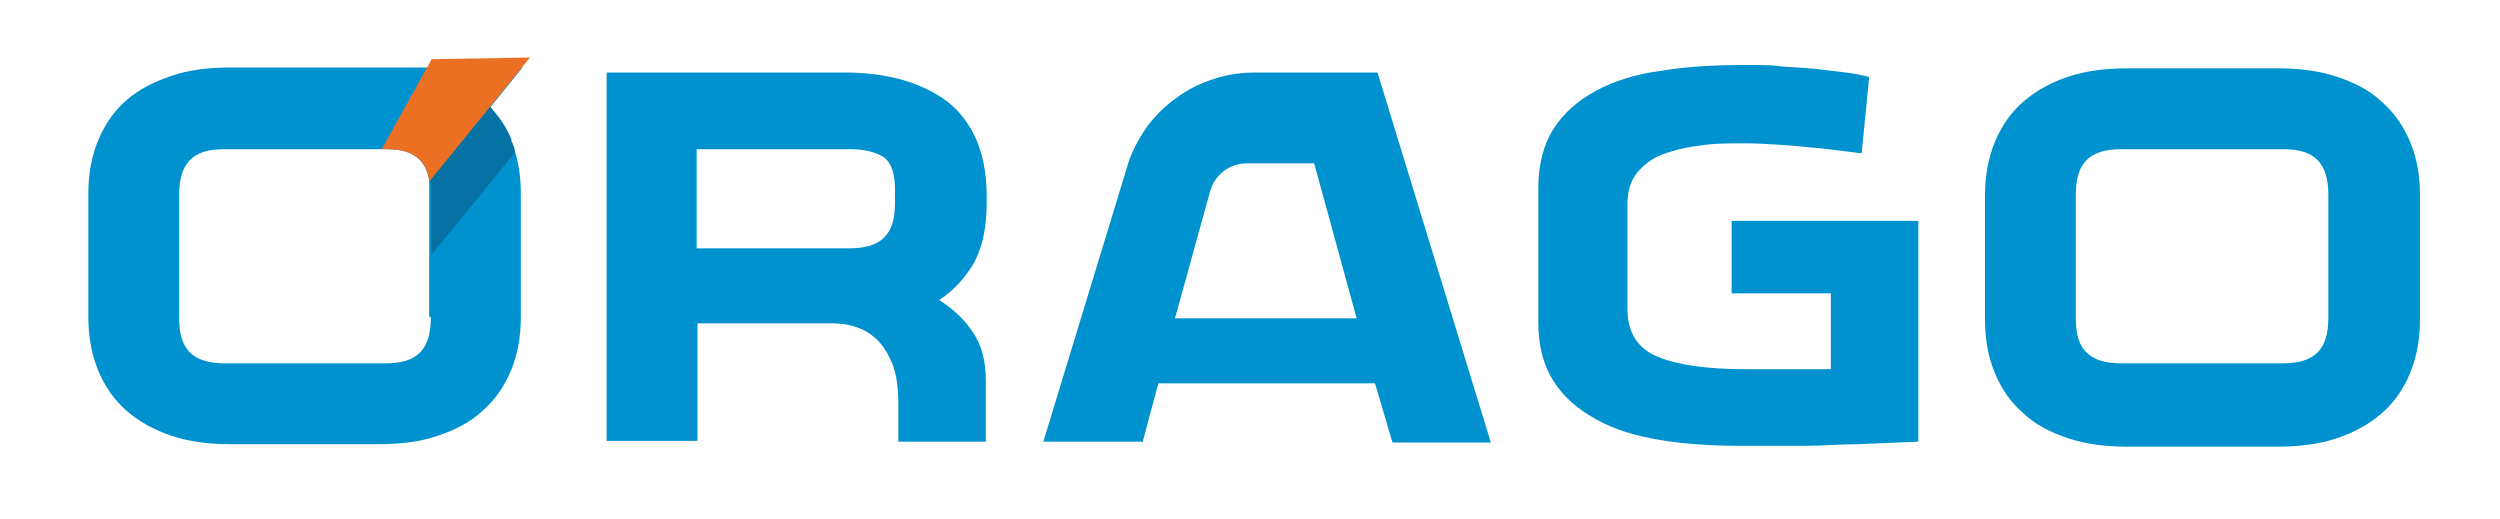
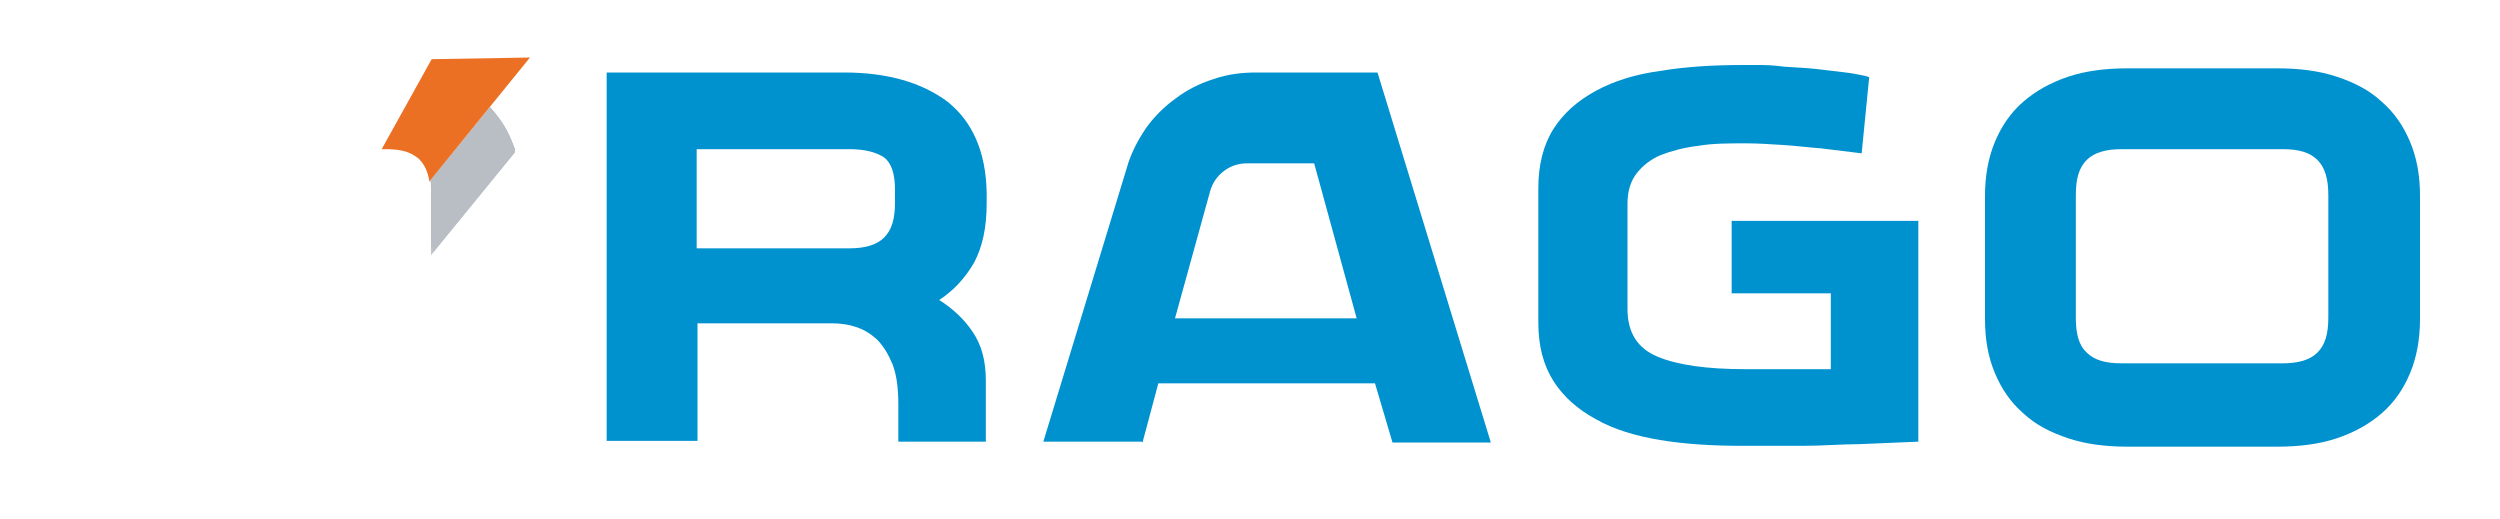
<svg xmlns="http://www.w3.org/2000/svg" xmlns:xlink="http://www.w3.org/1999/xlink" id="Camada_1" data-name="Camada 1" viewBox="0 0 300 62.3">
  <defs>
    <style>      .cls-1 {        fill: #0091cf;      }      .cls-1, .cls-2, .cls-3, .cls-4, .cls-5, .cls-6, .cls-7, .cls-8, .cls-9 {        stroke-width: 0px;      }      .cls-10 {        clip-path: url(#clippath);      }      .cls-2 {        fill: none;      }      .cls-11 {        mask: url(#mask);      }      .cls-3 {        fill: url(#Gradiente_sem_nome_3);      }      .cls-4 {        fill: url(#Gradiente_sem_nome_2);      }      .cls-12 {        clip-path: url(#clippath-1);      }      .cls-13 {        clip-path: url(#clippath-4);      }      .cls-14 {        clip-path: url(#clippath-3);      }      .cls-15 {        clip-path: url(#clippath-2);      }      .cls-16 {        clip-path: url(#clippath-5);      }      .cls-5 {        fill: url(#Gradiente_sem_nome_2-3);      }      .cls-6 {        fill: url(#Gradiente_sem_nome_2-2);      }      .cls-7 {        fill: url(#Gradiente_sem_nome_3-3);      }      .cls-8 {        fill: url(#Gradiente_sem_nome_3-2);      }      .cls-17 {        opacity: .3;      }      .cls-9 {        fill: #ec7024;      }      .cls-18 {        mask: url(#mask-2);      }      .cls-19 {        mask: url(#mask-1);      }    </style>
    <clipPath id="clippath">
      <rect class="cls-2" x="369.2" y="8.1" width="9.7" height="16.9" />
    </clipPath>
    <clipPath id="clippath-1">
      <path class="cls-2" d="M369.3,24.9v-7c0-.6,0-1.1-.1-1.6l6.8-8.3c1,1.1,1.9,2.3,2.5,3.8.2.4.3.9.5,1.3l-9.6,11.7Z" />
    </clipPath>
    <linearGradient id="Gradiente_sem_nome_3" data-name="Gradiente sem nome 3" x1="-7956.1" y1="2454.2" x2="-7955.7" y2="2454.2" gradientTransform="translate(30219.9 -96736.5) rotate(-90) scale(12.2 -12.2)" gradientUnits="userSpaceOnUse">
      <stop offset="0" stop-color="#000" />
      <stop offset=".2" stop-color="#000" />
      <stop offset="1" stop-color="#fff" />
    </linearGradient>
    <mask id="mask" x="360.8" y="3.2" width="26.4" height="26.5" maskUnits="userSpaceOnUse">
      <rect class="cls-3" x="364.8" y="7" width="18.5" height="19" transform="translate(84.7 254.1) rotate(-41.9)" />
    </mask>
    <linearGradient id="Gradiente_sem_nome_2" data-name="Gradiente sem nome 2" x1="-7956.1" y1="2454.2" x2="-7955.7" y2="2454.2" gradientTransform="translate(30219.9 -96736.5) rotate(-90) scale(12.2 -12.2)" gradientUnits="userSpaceOnUse">
      <stop offset="0" stop-color="#224681" />
      <stop offset=".2" stop-color="#224681" />
      <stop offset="1" stop-color="#14253c" />
    </linearGradient>
    <clipPath id="clippath-2">
      <rect class="cls-2" x="383.3" y="130.4" width="10" height="17.3" />
    </clipPath>
    <clipPath id="clippath-3">
      <path class="cls-2" d="M383.5,147.7v-7.2c0-.6,0-1.1-.1-1.6l6.9-8.5c1.1,1.1,1.9,2.4,2.5,3.9.2.4.3.9.5,1.4l-9.8,12.1Z" />
    </clipPath>
    <linearGradient id="Gradiente_sem_nome_3-2" data-name="Gradiente sem nome 3" x1="-7964.3" y1="2460.1" x2="-7964" y2="2460.1" gradientTransform="translate(30305.5 -96714.7) rotate(-90) scale(12.2 -12.2)" xlink:href="#Gradiente_sem_nome_3" />
    <mask id="mask-1" x="374.7" y="125.5" width="27.2" height="27.2" maskUnits="userSpaceOnUse">
      <rect class="cls-8" x="378.8" y="129.3" width="19" height="19.5" transform="translate(6.5 295) rotate(-41.9)" />
    </mask>
    <linearGradient id="Gradiente_sem_nome_2-2" data-name="Gradiente sem nome 2" x1="-7964.3" y1="2460.1" x2="-7964" y2="2460.1" gradientTransform="translate(30305.5 -96714.7) rotate(-90) scale(12.2 -12.2)" xlink:href="#Gradiente_sem_nome_2" />
    <clipPath id="clippath-4">
      <rect class="cls-2" x="51.5" y="12.8" width="10.3" height="18" />
    </clipPath>
    <clipPath id="clippath-5">
      <path class="cls-2" d="M51.7,30.8v-7.5c0-.6,0-1.2-.1-1.7l7.2-8.8c1.1,1.2,2,2.5,2.6,4,.2.5.4.9.5,1.4l-10.2,12.5Z" />
    </clipPath>
    <linearGradient id="Gradiente_sem_nome_3-3" data-name="Gradiente sem nome 3" x1="-7939" y1="2473.9" x2="-7938.6" y2="2473.9" gradientTransform="translate(30142.2 -96523.1) rotate(-90) scale(12.2 -12.2)" xlink:href="#Gradiente_sem_nome_3" />
    <mask id="mask-2" x="42.6" y="7.7" width="28.2" height="28.3" maskUnits="userSpaceOnUse">
      <rect class="cls-7" x="46.8" y="11.6" width="19.7" height="20.3" transform="translate(0 43.5) rotate(-41.9)" />
    </mask>
    <linearGradient id="Gradiente_sem_nome_2-3" data-name="Gradiente sem nome 2" x1="-7939" y1="2473.9" x2="-7938.6" y2="2473.9" gradientTransform="translate(30142.2 -96523.2) rotate(-90) scale(12.2 -12.2)" xlink:href="#Gradiente_sem_nome_2" />
  </defs>
  <path class="cls-1" d="M431.3,66.2c5,0,9,1.1,11.9,3.4,2.9,2.3,4.4,5.8,4.5,10.5v1.2c0,2.8-.4,5.1-1.5,6.9-1,1.8-2.4,3.3-4.1,4.3,1.6,1,2.9,2.2,3.9,3.7,1,1.5,1.5,3.4,1.5,5.7v7h-10.1v-4.3c0-1.9-.2-3.4-.7-4.6-.5-1.2-1.1-2.1-1.8-2.8-.7-.7-1.6-1.2-2.5-1.5-.9-.3-1.8-.4-2.7-.4h-15.5v13.6h-10.5v-42.7h27.5ZM437.1,81.4v-1.5c0-1.9-.4-3.1-1.2-3.7-.8-.6-2.2-.9-4-.9h-17.6v11.5h17.6c1.9,0,3.2-.4,4-1.2s1.2-2.2,1.2-4" />
  <path class="cls-1" d="M465.7,108.9h-11.4l9.7-31.6c.5-1.7,1.2-3.2,2.2-4.6,1-1.4,2.1-2.5,3.4-3.5,1.3-1,2.8-1.7,4.4-2.3,1.6-.5,3.3-.8,5-.8h13.9l13.1,42.8h-11.4l-2-6.8h-25.1l-1.9,6.8ZM469.6,94.7h21l-5-18h-7.7c-1,0-1.9.3-2.7.9-.8.6-1.3,1.4-1.6,2.4l-4.1,14.7Z" />
  <path class="cls-1" d="M555.5,83.4v25.5c-2.2.1-4.5.2-6.8.3-2,0-4.2.2-6.6.2-2.4,0-4.7,0-6.9,0-3.5,0-6.6-.2-9.5-.7-2.9-.5-5.4-1.3-7.5-2.4-2.1-1.1-3.7-2.6-4.9-4.4-1.2-1.8-1.8-4.1-1.8-6.7v-15.5c0-2.7.6-5,1.7-6.8,1.2-1.8,2.8-3.3,4.9-4.4,2.1-1.1,4.6-1.9,7.5-2.4,2.9-.5,6.1-.7,9.5-.7s3,0,4.7.2c1.7.1,3.3.2,4.8.4,1.5.2,2.7.3,3.7.5,1,.1,1.5.3,1.5.3l-.9,8.8c-1.6-.2-3.1-.4-4.7-.6-1.3-.1-2.8-.2-4.3-.4-1.5-.1-3-.2-4.3-.2-2,0-3.8,0-5.5.3-1.7.2-3.1.5-4.3,1.1-1.2.5-2.1,1.2-2.8,2.1-.7.9-1,2-1,3.4v12.2c0,2.7,1.2,4.5,3.5,5.5,2.3,1,5.7,1.5,10.1,1.5h9.9v-8.8h-11.5v-8.4h21.4Z" />
-   <path class="cls-1" d="M597,65.8c2.5,0,4.8.3,6.8,1,2,.6,3.7,1.6,5.2,2.8,1.4,1.3,2.5,2.8,3.3,4.6.8,1.8,1.1,3.9,1.1,6.3v14.2c0,2.4-.4,4.4-1.1,6.3-.8,1.8-1.9,3.4-3.3,4.6-1.4,1.3-3.1,2.2-5.2,2.8-2,.6-4.3,1-6.8,1h-17.3c-2.5,0-4.8-.3-6.8-1-2-.6-3.7-1.6-5.2-2.8-1.4-1.3-2.5-2.8-3.3-4.6-.8-1.8-1.1-3.9-1.1-6.3v-14.2c0-2.4.4-4.4,1.1-6.3.8-1.8,1.9-3.4,3.3-4.6,1.4-1.3,3.1-2.2,5.2-2.8,2-.6,4.3-1,6.8-1h17.3ZM602.9,94.7v-14.2c0-1.9-.4-3.2-1.2-4-.8-.8-2.2-1.2-4-1.2h-18.6c-1.9,0-3.2.4-4,1.2-.8.8-1.2,2.2-1.2,4v14.3c0,1.8.4,3.1,1.2,4,.8.8,2.2,1.2,4,1.2h18.6c1.9,0,3.2-.4,4-1.2.8-.8,1.2-2.2,1.2-4" />
+   <path class="cls-1" d="M597,65.8v14.2c0,2.4-.4,4.4-1.1,6.3-.8,1.8-1.9,3.4-3.3,4.6-1.4,1.3-3.1,2.2-5.2,2.8-2,.6-4.3,1-6.8,1h-17.3c-2.5,0-4.8-.3-6.8-1-2-.6-3.7-1.6-5.2-2.8-1.4-1.3-2.5-2.8-3.3-4.6-.8-1.8-1.1-3.9-1.1-6.3v-14.2c0-2.4.4-4.4,1.1-6.3.8-1.8,1.9-3.4,3.3-4.6,1.4-1.3,3.1-2.2,5.2-2.8,2-.6,4.3-1,6.8-1h17.3ZM602.9,94.7v-14.2c0-1.9-.4-3.2-1.2-4-.8-.8-2.2-1.2-4-1.2h-18.6c-1.9,0-3.2.4-4,1.2-.8.8-1.2,2.2-1.2,4v14.3c0,1.8.4,3.1,1.2,4,.8.8,2.2,1.2,4,1.2h18.6c1.9,0,3.2-.4,4-1.2.8-.8,1.2-2.2,1.2-4" />
  <path class="cls-1" d="M390.6,70.1l3.7-4.5h-33.5c-2.5,0-4.8.3-6.8,1-2,.6-3.7,1.6-5.1,2.8-1.4,1.3-2.5,2.8-3.3,4.6-.8,1.8-1.1,3.9-1.1,6.2v14.2c0,2.3.4,4.4,1.1,6.2.8,1.8,1.8,3.3,3.3,4.6,1.4,1.3,3.1,2.2,5.1,2.8,2,.6,4.3,1,6.8,1h17.2c2.5,0,4.8-.3,6.8-1,2-.6,3.7-1.6,5.1-2.8,1.4-1.3,2.5-2.8,3.3-4.6.8-1.8,1.1-3.9,1.1-6.2v-14.2c0-2.3-.4-4.4-1.1-6.2-.6-1.5-1.5-2.8-2.5-3.9M383.8,94.3c0,1.8-.4,3.2-1.2,4-.8.8-2.2,1.2-4,1.2h-18.5c-1.8,0-3.2-.4-4-1.2s-1.2-2.1-1.2-3.9v-14.2c0-1.8.4-3.2,1.2-4,.8-.8,2.2-1.2,4-1.2h18.5c1.4,0,2.5.2,3.3.7.3.2.5.3.7.5.8.8,1.2,2.2,1.2,4v14.2Z" />
  <g>
    <path class="cls-1" d="M378.4,11.8c-.6-1.4-1.4-2.6-2.4-3.7,0,0,0,0,0,0l3.6-4.4h-32.7c-2.4,0-4.6.3-6.6.9-2,.6-3.6,1.5-5,2.8-1.4,1.2-2.4,2.7-3.2,4.5-.7,1.8-1.1,3.8-1.1,6.1v13.8c0,2.3.4,4.3,1.1,6.1.7,1.8,1.8,3.3,3.2,4.5,1.4,1.2,3.1,2.1,5,2.8,2,.6,4.2.9,6.6.9h16.8c2.4,0,4.6-.3,6.6-.9,2-.6,3.6-1.5,5-2.8,1.4-1.2,2.4-2.7,3.2-4.5.7-1.8,1.1-3.8,1.1-6.1v-13.8c0-1.7-.2-3.3-.6-4.7-.1-.5-.3-.9-.5-1.3M369.3,31.7c0,1.8-.4,3.1-1.2,3.9-.8.8-2.1,1.2-3.9,1.2h-18c-1.8,0-3.1-.4-3.9-1.2-.8-.8-1.2-2.1-1.2-3.8v-13.9c0-1.8.4-3.1,1.2-3.9.8-.8,2.1-1.2,3.9-1.2h18c1.4,0,2.4.2,3.2.7.3.1.5.3.7.5.5.5.9,1.3,1.1,2.3,0,0,0,.1,0,.2,0,.4,0,.9,0,1.4v13.8Z" />
    <g class="cls-17">
      <g class="cls-10">
        <g class="cls-12">
          <g class="cls-11">
            <rect class="cls-4" x="364.8" y="7" width="18.5" height="19" transform="translate(84.7 254.1) rotate(-41.9)" />
          </g>
        </g>
      </g>
    </g>
-     <path class="cls-9" d="M380.6,2.5l-11.1.2-5.6,10.1h.4c1.4,0,2.4.2,3.2.7.3.1.5.3.7.5.5.5.9,1.3,1.1,2.3,0,0,0,.1,0,.2l11.4-14Z" />
  </g>
  <path class="cls-1" d="M431.3,126.4c5,0,9,1.1,11.9,3.4,2.9,2.3,4.4,5.8,4.5,10.5v1.2c0,2.8-.4,5.1-1.5,6.9-1,1.8-2.4,3.3-4.1,4.3,1.6,1,2.9,2.2,3.9,3.7,1,1.5,1.5,3.4,1.5,5.7v7h-10.1v-4.3c0-1.9-.2-3.4-.7-4.6-.5-1.2-1.1-2.1-1.8-2.8-.7-.7-1.6-1.2-2.5-1.5-.9-.3-1.8-.4-2.7-.4h-15.5v13.6h-10.5v-42.7h27.5ZM437.1,141.6v-1.5c0-1.9-.4-3.1-1.2-3.7-.8-.6-2.2-.9-4-.9h-17.6v11.5h17.6c1.9,0,3.2-.4,4-1.2s1.2-2.2,1.2-4" />
  <path class="cls-1" d="M465.7,169.2h-11.4l9.7-31.6c.5-1.7,1.2-3.2,2.2-4.6,1-1.4,2.1-2.5,3.4-3.5,1.3-1,2.8-1.7,4.4-2.3,1.6-.5,3.3-.8,5-.8h13.9l13.1,42.8h-11.4l-2-6.8h-25.1l-1.9,6.8ZM469.6,154.9h21l-5-18h-7.7c-1,0-1.9.3-2.7.9-.8.6-1.3,1.4-1.6,2.4l-4.1,14.7Z" />
  <path class="cls-1" d="M555.5,143.7v25.5c-2.2.1-4.5.2-6.8.3-2,0-4.2.2-6.6.2-2.4,0-4.7,0-6.9,0-3.5,0-6.6-.2-9.5-.7-2.9-.5-5.4-1.3-7.5-2.4-2.1-1.1-3.7-2.6-4.9-4.4-1.2-1.8-1.8-4.1-1.8-6.7v-15.5c0-2.7.6-5,1.7-6.8,1.2-1.8,2.8-3.3,4.9-4.4,2.1-1.1,4.6-1.9,7.5-2.4,2.9-.5,6.1-.7,9.5-.7s3,0,4.7.2c1.7.1,3.3.2,4.8.4,1.5.2,2.7.3,3.7.5,1,.1,1.5.3,1.5.3l-.9,8.8c-1.6-.2-3.1-.4-4.7-.6-1.3-.1-2.8-.2-4.3-.4-1.5-.1-3-.2-4.3-.2-2,0-3.8,0-5.5.3-1.7.2-3.1.5-4.3,1.1-1.2.5-2.1,1.2-2.8,2.1-.7.9-1,2-1,3.4v12.2c0,2.7,1.2,4.5,3.5,5.5,2.3,1,5.7,1.5,10.1,1.5h9.9v-8.8h-11.5v-8.4h21.4Z" />
  <path class="cls-1" d="M597,126c2.5,0,4.8.3,6.8,1,2,.6,3.7,1.6,5.2,2.8,1.4,1.3,2.5,2.8,3.3,4.6.8,1.8,1.1,3.9,1.1,6.3v14.2c0,2.4-.4,4.4-1.1,6.3-.8,1.8-1.9,3.4-3.3,4.6-1.4,1.3-3.1,2.2-5.2,2.8-2,.6-4.3,1-6.8,1h-17.3c-2.5,0-4.8-.3-6.8-1-2-.6-3.7-1.6-5.2-2.8-1.4-1.3-2.5-2.8-3.3-4.6-.8-1.8-1.1-3.9-1.1-6.3v-14.2c0-2.4.4-4.4,1.1-6.3.8-1.8,1.9-3.4,3.3-4.6,1.4-1.3,3.1-2.2,5.2-2.8,2-.6,4.3-1,6.8-1h17.3ZM602.9,154.9v-14.2c0-1.9-.4-3.2-1.2-4-.8-.8-2.2-1.2-4-1.2h-18.6c-1.9,0-3.2.4-4,1.2-.8.8-1.2,2.2-1.2,4v14.3c0,1.8.4,3.1,1.2,4,.8.8,2.2,1.2,4,1.2h18.6c1.9,0,3.2-.4,4-1.2.8-.8,1.2-2.2,1.2-4" />
  <g>
    <path class="cls-1" d="M392.8,134.3c-.6-1.4-1.4-2.7-2.4-3.8,0,0,0,0,0-.1l3.7-4.5h-33.6c-2.5,0-4.8.3-6.8,1-2,.6-3.7,1.6-5.2,2.8-1.4,1.3-2.5,2.8-3.3,4.6-.8,1.8-1.1,3.9-1.1,6.2v14.2c0,2.3.4,4.4,1.1,6.2.8,1.8,1.9,3.3,3.3,4.6,1.4,1.3,3.1,2.2,5.2,2.8,2,.6,4.3,1,6.8,1h17.3c2.5,0,4.8-.3,6.8-1,2-.6,3.7-1.6,5.2-2.8,1.4-1.3,2.5-2.8,3.3-4.6.8-1.8,1.1-3.9,1.1-6.2v-14.2c0-1.8-.2-3.4-.7-4.9-.1-.5-.3-.9-.5-1.4M383.5,154.7c0,1.9-.4,3.2-1.2,4-.8.8-2.2,1.2-4,1.2h-18.5c-1.9,0-3.2-.4-4-1.2-.8-.8-1.2-2.1-1.2-4v-14.3c0-1.9.4-3.2,1.2-4,.8-.8,2.2-1.2,4-1.2h18.5c1.4,0,2.5.2,3.3.7.3.2.5.3.7.5.6.6.9,1.4,1.1,2.4,0,0,0,.1,0,.2,0,.4,0,.9,0,1.4v14.2Z" />
    <g class="cls-17">
      <g class="cls-15">
        <g class="cls-14">
          <g class="cls-19">
            <rect class="cls-6" x="378.8" y="129.3" width="19" height="19.5" transform="translate(6.5 295) rotate(-41.9)" />
          </g>
        </g>
      </g>
    </g>
    <path class="cls-9" d="M395,124.7l-11.5.2-5.8,10.4h.4c1.4,0,2.5.2,3.3.7.3.2.5.3.7.5.6.6.9,1.4,1.1,2.4,0,0,0,.1,0,.2l11.7-14.4Z" />
  </g>
  <path class="cls-1" d="M101.3,8.7c5.2,0,9.3,1.2,12.4,3.5,3,2.4,4.6,6,4.7,10.9v1.3c0,2.9-.5,5.2-1.5,7.1-1.1,1.9-2.5,3.4-4.2,4.5,1.6,1,3,2.3,4,3.8,1.1,1.6,1.6,3.5,1.6,5.9v7.3h-10.5v-4.5c0-1.9-.2-3.5-.7-4.8-.5-1.2-1.1-2.2-1.9-3-.8-.7-1.6-1.2-2.6-1.5-.9-.3-1.9-.4-2.8-.4h-16.1v14.1h-10.9V8.7h28.6ZM107.4,24.4v-1.6c0-1.9-.4-3.2-1.3-3.9-.9-.6-2.2-1-4.2-1h-18.3v11.9h18.3c1.9,0,3.3-.4,4.2-1.3s1.3-2.2,1.3-4.2" />
  <path class="cls-1" d="M137,53h-11.8l10-32.8c.5-1.8,1.3-3.3,2.3-4.8,1-1.4,2.2-2.6,3.6-3.6,1.3-1,2.9-1.8,4.5-2.3,1.7-.6,3.4-.8,5.2-.8h14.5l13.6,44.4h-11.8l-2.1-7.1h-26l-1.9,7.1ZM141,38.2h21.8l-5.1-18.6h-8c-1.1,0-2,.3-2.8.9-.8.6-1.4,1.4-1.7,2.5l-4.2,15.2Z" />
  <path class="cls-1" d="M230.2,26.5v26.5c-2.3.1-4.7.2-7.1.3-2.1,0-4.3.2-6.8.2-2.5,0-4.9,0-7.2,0-3.6,0-6.9-.2-9.9-.7-3-.5-5.6-1.3-7.7-2.5-2.2-1.2-3.9-2.7-5.1-4.6-1.2-1.9-1.8-4.2-1.8-7v-16.1c0-2.8.6-5.2,1.8-7.1,1.2-1.9,2.9-3.4,5.1-4.6,2.2-1.2,4.8-2,7.8-2.4,3-.5,6.3-.7,9.9-.7s3.1,0,4.9.2c1.8.1,3.4.2,4.9.4,1.5.2,2.8.3,3.8.5,1,.2,1.5.3,1.5.4l-.9,9.1c-1.6-.2-3.3-.4-4.9-.6-1.4-.1-2.9-.3-4.5-.4-1.6-.1-3.1-.2-4.5-.2-2.1,0-4,0-5.7.3-1.7.2-3.2.6-4.5,1.1-1.2.5-2.2,1.3-2.9,2.2-.7.9-1.1,2.1-1.1,3.6v12.7c0,2.8,1.2,4.7,3.6,5.7,2.4,1,5.9,1.5,10.5,1.5h10.3v-9.1h-11.9v-8.7h22.2Z" />
  <path class="cls-1" d="M273.3,8.2c2.6,0,5,.3,7.1,1,2.1.7,3.9,1.6,5.4,3,1.5,1.3,2.6,2.9,3.4,4.8.8,1.9,1.2,4,1.2,6.5v14.8c0,2.4-.4,4.6-1.2,6.5-.8,1.9-1.9,3.5-3.4,4.8-1.5,1.3-3.3,2.3-5.4,3-2.1.7-4.5,1-7.1,1h-18c-2.6,0-5-.3-7.1-1-2.1-.7-3.9-1.6-5.4-3-1.5-1.3-2.6-2.9-3.4-4.8-.8-1.9-1.2-4-1.2-6.5v-14.8c0-2.4.4-4.6,1.2-6.5.8-1.9,1.9-3.5,3.4-4.8,1.5-1.3,3.3-2.3,5.4-3,2.1-.7,4.5-1,7.1-1h18ZM279.4,38.2v-14.8c0-1.9-.4-3.3-1.3-4.2-.9-.9-2.2-1.3-4.2-1.3h-19.3c-1.9,0-3.3.4-4.2,1.3-.9.9-1.3,2.2-1.3,4.2v14.8c0,1.9.4,3.3,1.3,4.1.9.9,2.2,1.3,4.2,1.3h19.3c1.9,0,3.3-.4,4.2-1.3.9-.9,1.3-2.2,1.3-4.2" />
  <g>
-     <path class="cls-1" d="M61.4,16.8c-.6-1.5-1.5-2.8-2.5-3.9,0,0,0,0,0-.1l3.8-4.7H27.6c-2.6,0-5,.3-7,1-2.1.7-3.9,1.6-5.4,2.9-1.5,1.3-2.6,2.9-3.4,4.8-.8,1.9-1.2,4-1.2,6.5v14.7c0,2.4.4,4.6,1.2,6.5.8,1.9,1.9,3.5,3.4,4.8,1.5,1.3,3.3,2.3,5.4,3,2.1.7,4.4,1,7,1h17.9c2.6,0,5-.3,7-1,2.1-.7,3.9-1.6,5.4-3,1.5-1.3,2.6-2.9,3.4-4.8.8-1.9,1.2-4,1.2-6.5v-14.7c0-1.8-.2-3.5-.7-5.1-.1-.5-.3-1-.5-1.4M51.7,38.1c0,1.9-.4,3.3-1.3,4.2-.9.9-2.2,1.3-4.2,1.3h-19.2c-1.9,0-3.3-.4-4.2-1.3-.9-.9-1.3-2.2-1.3-4.1v-14.8c0-1.9.4-3.3,1.3-4.2.9-.9,2.2-1.3,4.2-1.3h19.2c1.5,0,2.6.2,3.4.7.3.2.5.3.7.5.6.6,1,1.4,1.2,2.5,0,0,0,.1,0,.2,0,.5,0,.9,0,1.5v14.7Z" />
    <g class="cls-17">
      <g class="cls-13">
        <g class="cls-16">
          <g class="cls-18">
            <rect class="cls-5" x="46.8" y="11.6" width="19.7" height="20.3" transform="translate(0 43.5) rotate(-41.9)" />
          </g>
        </g>
      </g>
    </g>
    <path class="cls-9" d="M63.7,6.9l-11.9.2-6,10.8h.4c1.5,0,2.6.2,3.4.7.3.2.5.3.7.5.6.6,1,1.4,1.2,2.5,0,0,0,.1,0,.2l12.1-14.9Z" />
  </g>
</svg>